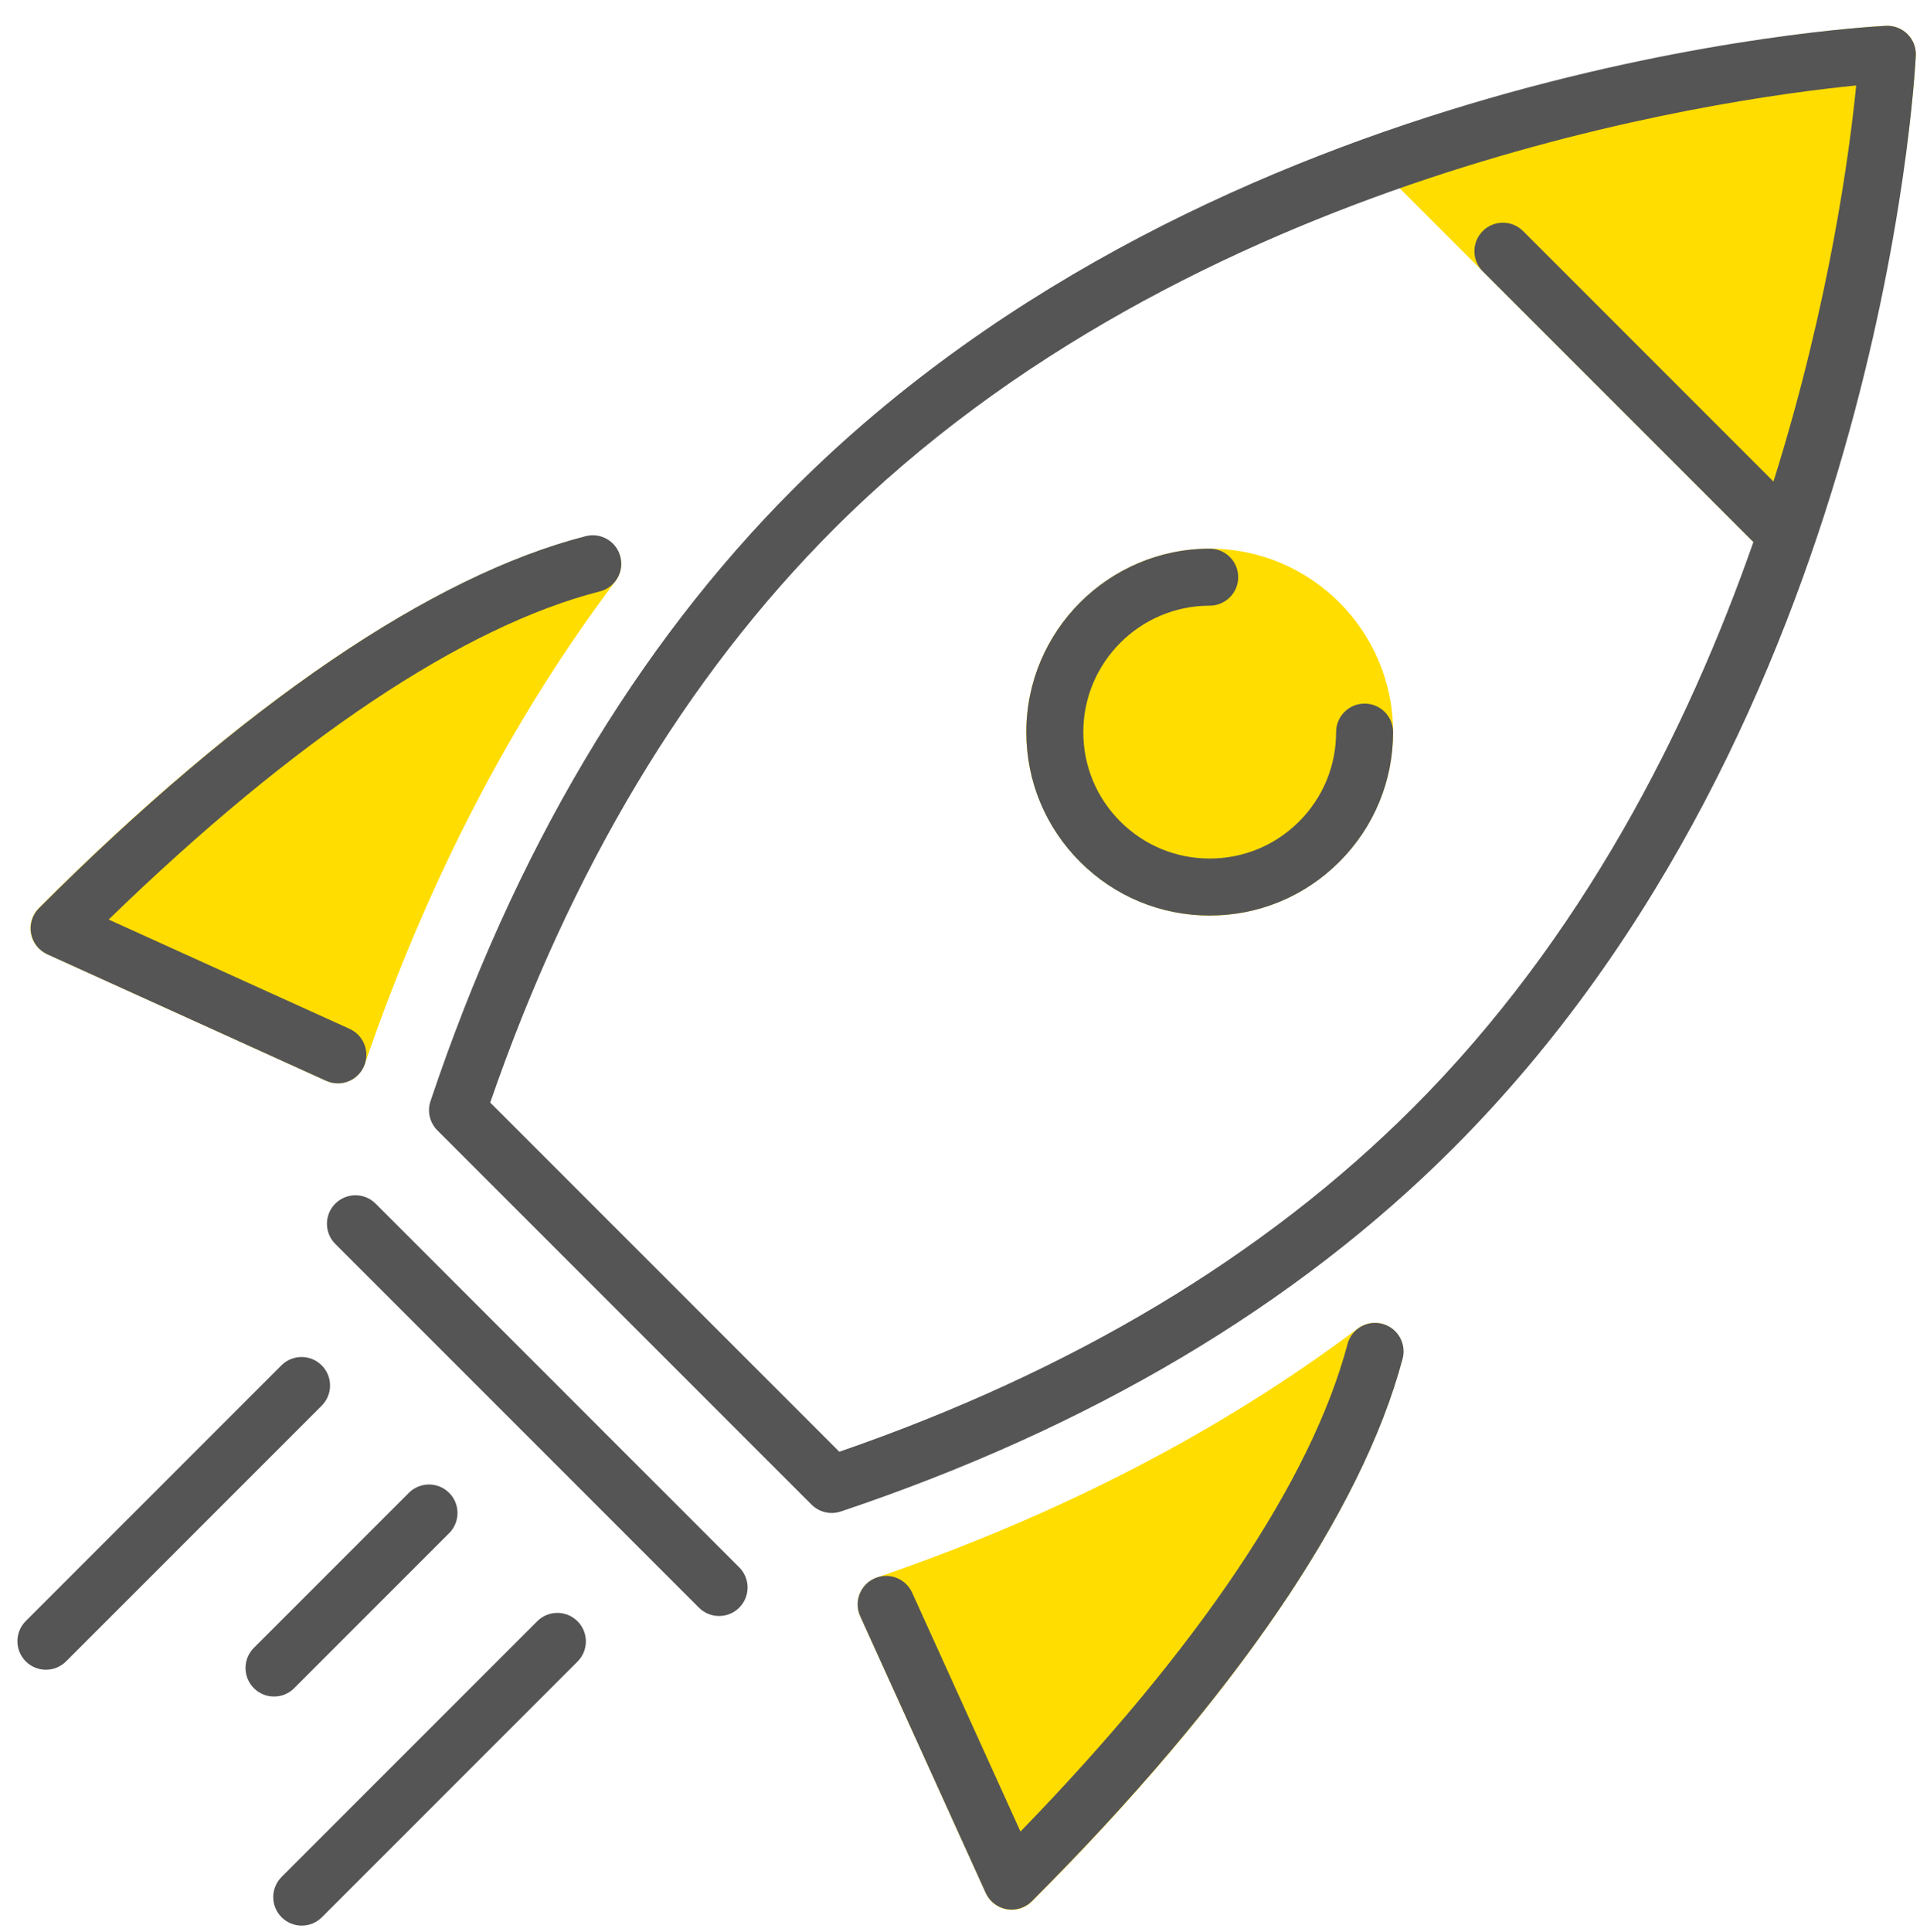
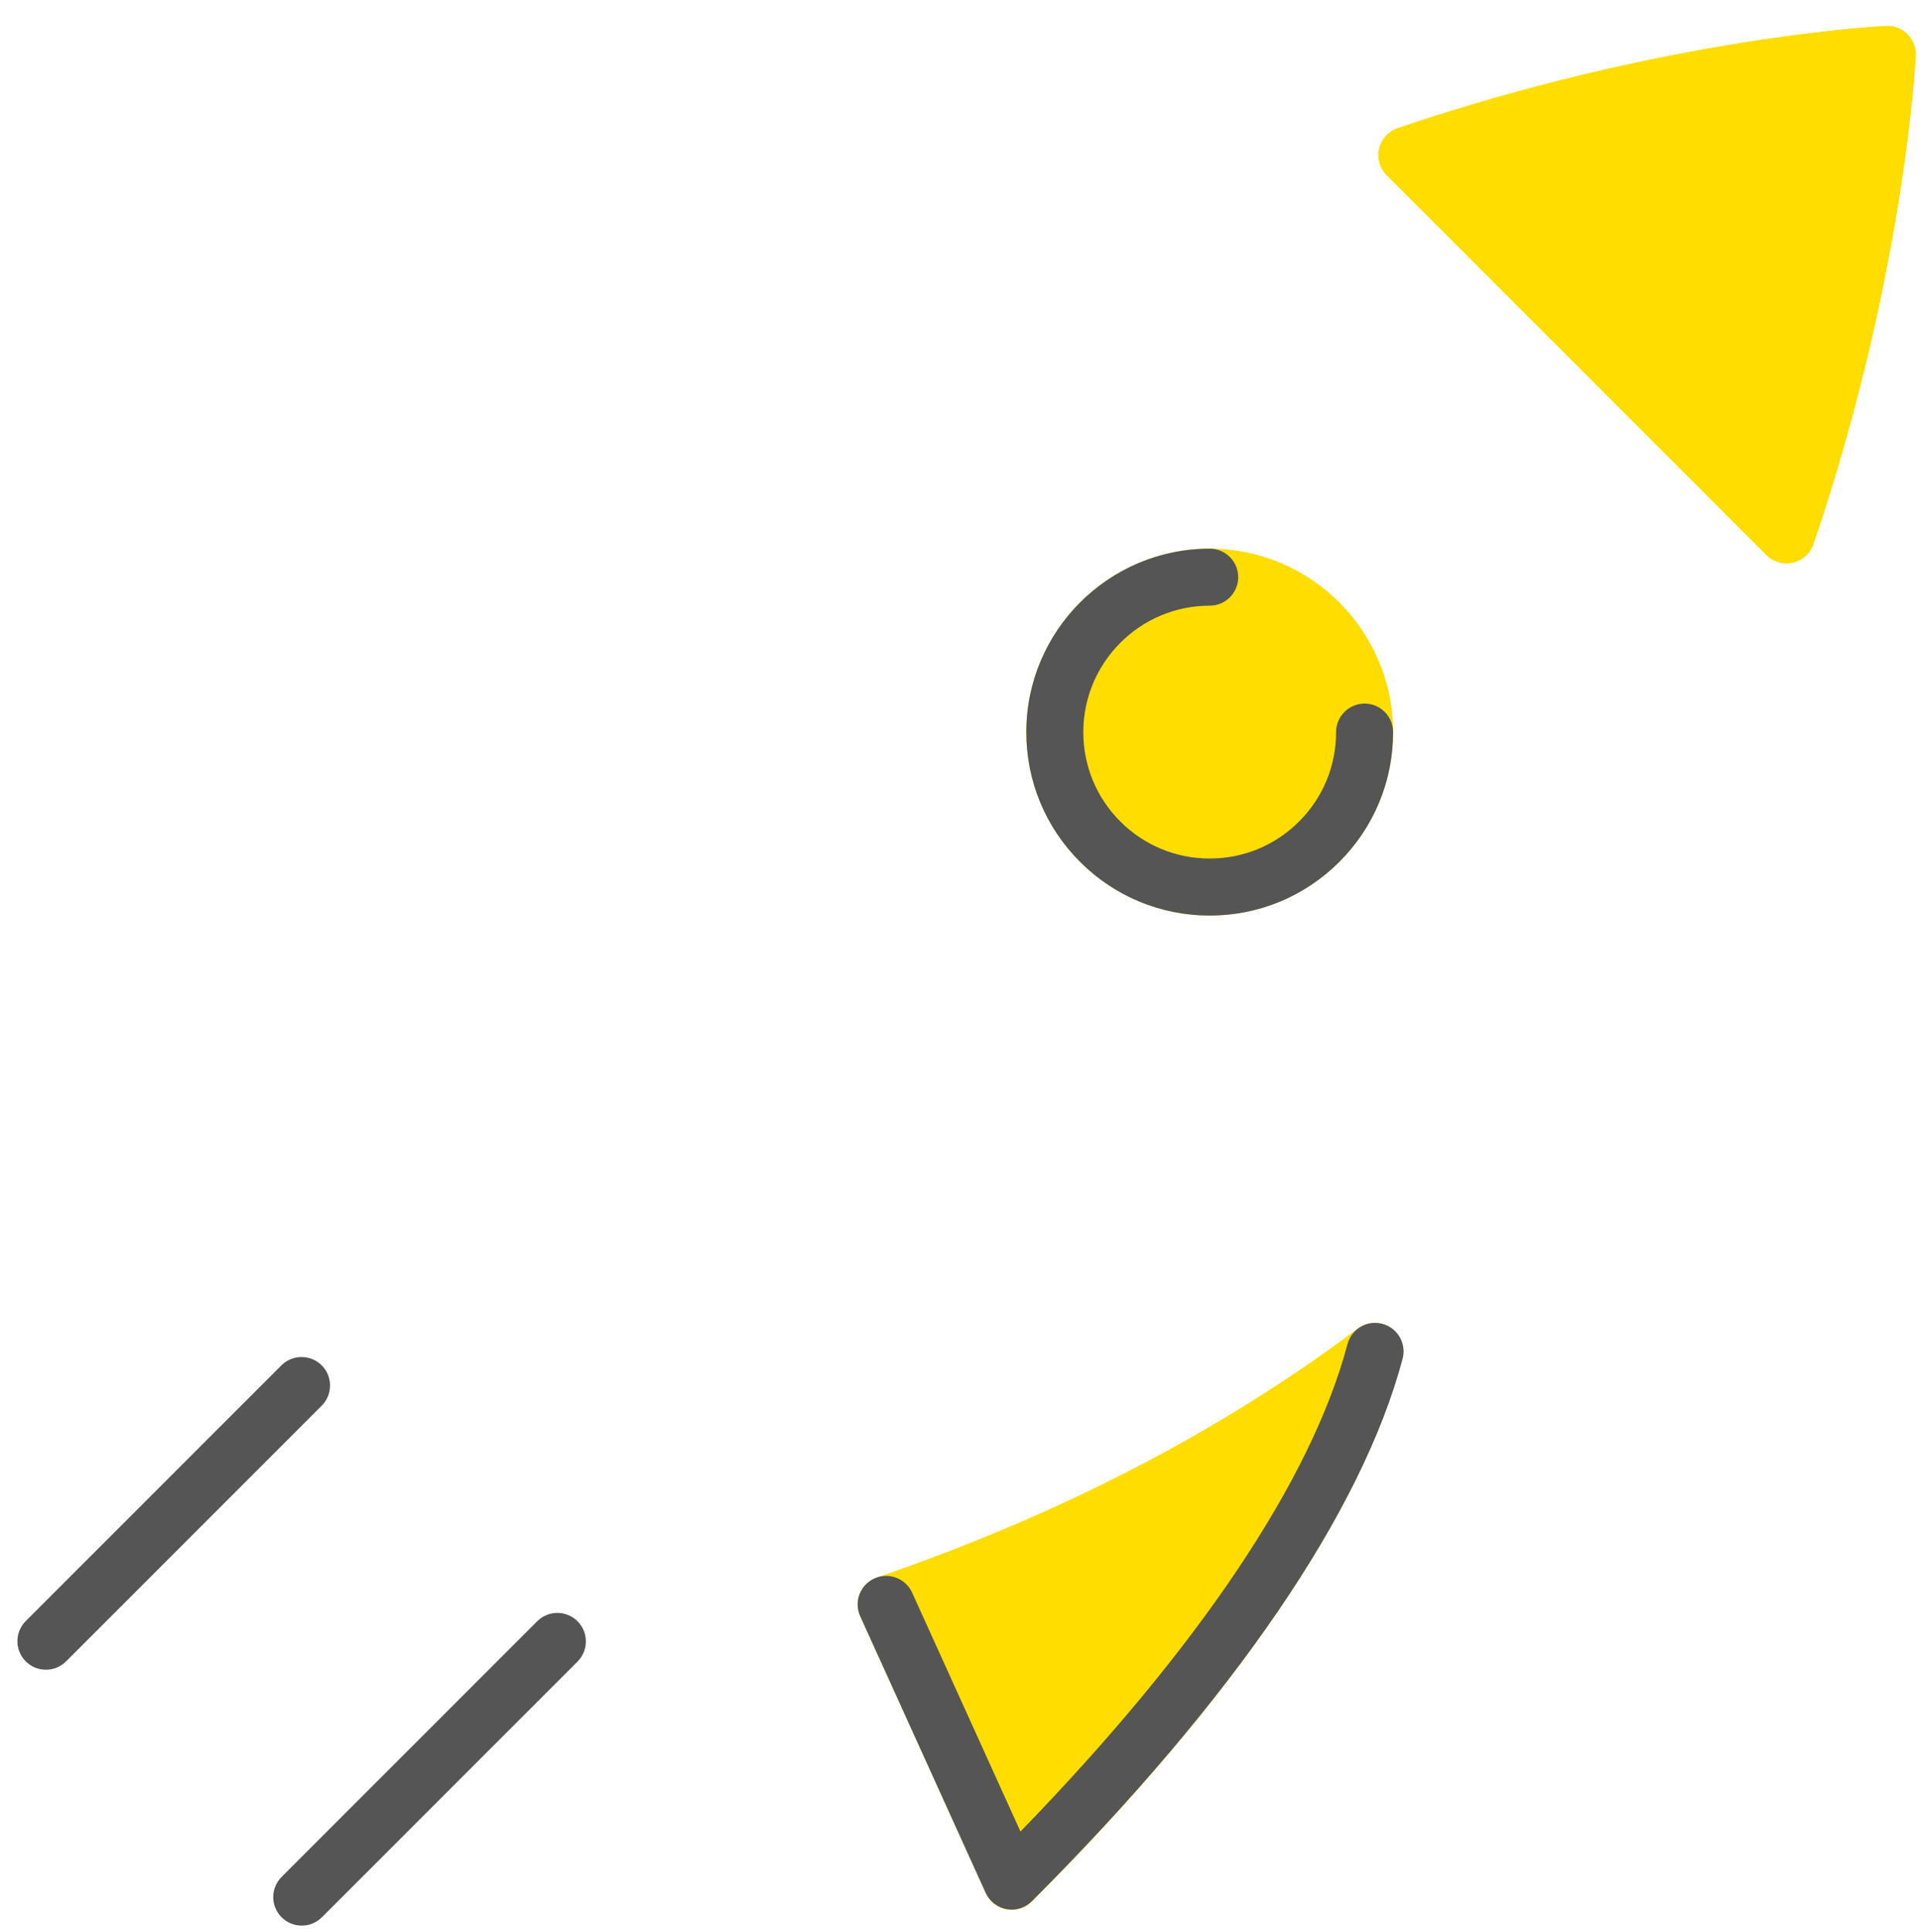
<svg xmlns="http://www.w3.org/2000/svg" id="Ebene_1" width="193.662" height="194.842" version="1.1" viewBox="0 0 193.662 194.842">
  <defs>
    <style>
      .st0 {
        fill: #fd0;
      }

      .st1 {
        fill: #555;
      }
    </style>
  </defs>
-   <path class="st0" d="M62.174,55.295c-.677-1.017-1.922-1.495-3.105-1.194-15.542,3.969-34.617,16.926-55.162,37.471-.667.667-.964,1.619-.796,2.547.169.928.782,1.714,1.641,2.104l28.139,12.765c.377.172.783.257,1.188.257.388,0,.775-.078,1.139-.235.744-.32,1.318-.94,1.581-1.707,6.342-18.494,14.846-34.873,25.276-48.683.736-.975.776-2.308.1-3.325Z" />
  <path class="st0" d="M140.273,133.886c-1.016-.687-2.354-.65-3.333.086-13.788,10.362-30.102,18.808-48.488,25.1-.767.263-1.387.837-1.708,1.581s-.313,1.59.021,2.327l12.668,27.924c.39.859,1.176,1.473,2.104,1.642.171.031.343.046.514.046.756,0,1.489-.298,2.033-.842,20.352-20.352,33.271-39.281,37.362-54.743.313-1.184-.157-2.437-1.174-3.12Z" />
  <path class="st0" d="M122.017,55.326c-10.2,0-18.499,8.299-18.499,18.5s8.299,18.5,18.499,18.5,18.499-8.299,18.499-18.5-8.299-18.5-18.499-18.5Z" />
  <path class="st0" d="M192.401,3.441c-.575-.574-1.352-.877-2.179-.838-.907.046-22.538,1.229-49.247,10.316-.94.32-1.649,1.103-1.875,2.07-.225.967.065,1.982.768,2.685l38.301,38.302c.546.545,1.279.842,2.033.842.217,0,.436-.025.652-.075.967-.225,1.75-.934,2.069-1.874,9.088-26.71,10.271-48.342,10.316-49.25.041-.812-.264-1.604-.839-2.178Z" />
  <g>
-     <path class="st1" d="M4.776,96.235l28.115,12.754c.385.175.789.258,1.186.258,1.094,0,2.139-.627,2.621-1.688.656-1.445.015-3.15-1.431-3.806l-24.304-11.026c18.685-18.144,35.76-29.559,49.541-33.089,1.539-.394,2.466-1.96,2.072-3.499-.394-1.538-1.959-2.469-3.499-2.072-15.504,3.971-34.574,16.944-55.146,37.516-.667.667-.964,1.619-.796,2.547.169.928.782,1.714,1.641,2.104Z" />
    <path class="st1" d="M139.436,133.497c-1.537-.407-3.109.506-3.518,2.041-3.643,13.713-15.022,30.654-32.987,49.155l-10.928-24.089c-.656-1.447-2.36-2.088-3.807-1.431-1.446.655-2.086,2.36-1.431,3.806l12.658,27.9c.39.859,1.176,1.473,2.104,1.642.171.031.343.046.514.046.756,0,1.489-.298,2.033-.842,20.371-20.371,33.305-39.29,37.402-54.711.407-1.535-.506-3.109-2.041-3.518Z" />
-     <path class="st1" d="M192.401,3.441c-.575-.574-1.368-.877-2.177-.838-2.729.136-67.325,3.822-110.174,46.671-15.892,15.893-28.215,36.674-36.628,61.766-.347,1.034-.079,2.176.693,2.947l37.741,37.741c.548.548,1.283.842,2.034.842.306,0,.614-.049.914-.148,25.095-8.414,45.876-20.737,61.766-36.628,42.842-42.849,46.534-107.447,46.671-110.176.04-.812-.265-1.602-.839-2.176ZM178.882,48.556l-25.257-25.257c-1.122-1.122-2.942-1.123-4.066,0-1.123,1.123-1.123,2.943,0,4.066l27.296,27.296c-6.611,18.882-17.255,39.97-34.351,57.065-14.901,14.902-34.355,26.561-57.846,34.669l-35.211-35.21c8.108-23.488,19.767-42.941,34.67-57.846C120.012,17.445,173.512,9.975,187.224,8.619c-.639,6.468-2.641,21.788-8.342,39.937Z" />
-     <path class="st1" d="M37.886,121.373c-1.123-1.123-2.943-1.123-4.066,0s-1.123,2.943,0,4.066l36.677,36.678c.562.562,1.297.842,2.033.842s1.472-.28,2.033-.842c1.123-1.123,1.123-2.943,0-4.066l-36.677-36.678Z" />
    <path class="st1" d="M122.018,92.325h.001c4.94,0,9.586-1.924,13.08-5.418,3.493-3.494,5.417-8.14,5.417-13.081,0-1.588-1.287-2.875-2.875-2.875s-2.875,1.288-2.875,2.875c0,3.405-1.326,6.607-3.734,9.015-2.407,2.408-5.607,3.733-9.013,3.733h-.001c-3.405 0-6.606-1.326-9.015-3.733s-3.734-5.609-3.734-9.015c0-7.03,5.72-12.749,12.749-12.749,1.588,0,2.875-1.288,2.875-2.875s-1.287-2.875-2.875-2.875c-10.2,0-18.499,8.299-18.499,18.5,0,4.941,1.924,9.587,5.418,13.081s8.14,5.418,13.081,5.418Z" />
    <path class="st1" d="M32.449,137.684c-1.123-1.123-2.943-1.123-4.066,0l-25.785,25.785c-1.123,1.123-1.123,2.943,0,4.066.562.562,1.297.842,2.033.842s1.472-.28,2.033-.842l25.785-25.785c1.123-1.123,1.123-2.943,0-4.066Z" />
    <path class="st1" d="M54.186,163.488l-25.784,25.784c-1.123,1.123-1.123,2.943,0,4.066.562.562,1.297.842,2.033.842s1.472-.28,2.033-.842l25.784-25.784c1.123-1.123,1.123-2.943,0-4.066s-2.943-1.123-4.066,0Z" />
-     <path class="st1" d="M29.673,170.237l15.631-15.631c1.123-1.123,1.123-2.943,0-4.066s-2.943-1.123-4.066,0l-15.631,15.631c-1.123,1.123-1.123,2.943,0,4.066.562.562,1.297.842,2.033.842s1.472-.28,2.033-.842Z" />
  </g>
</svg>